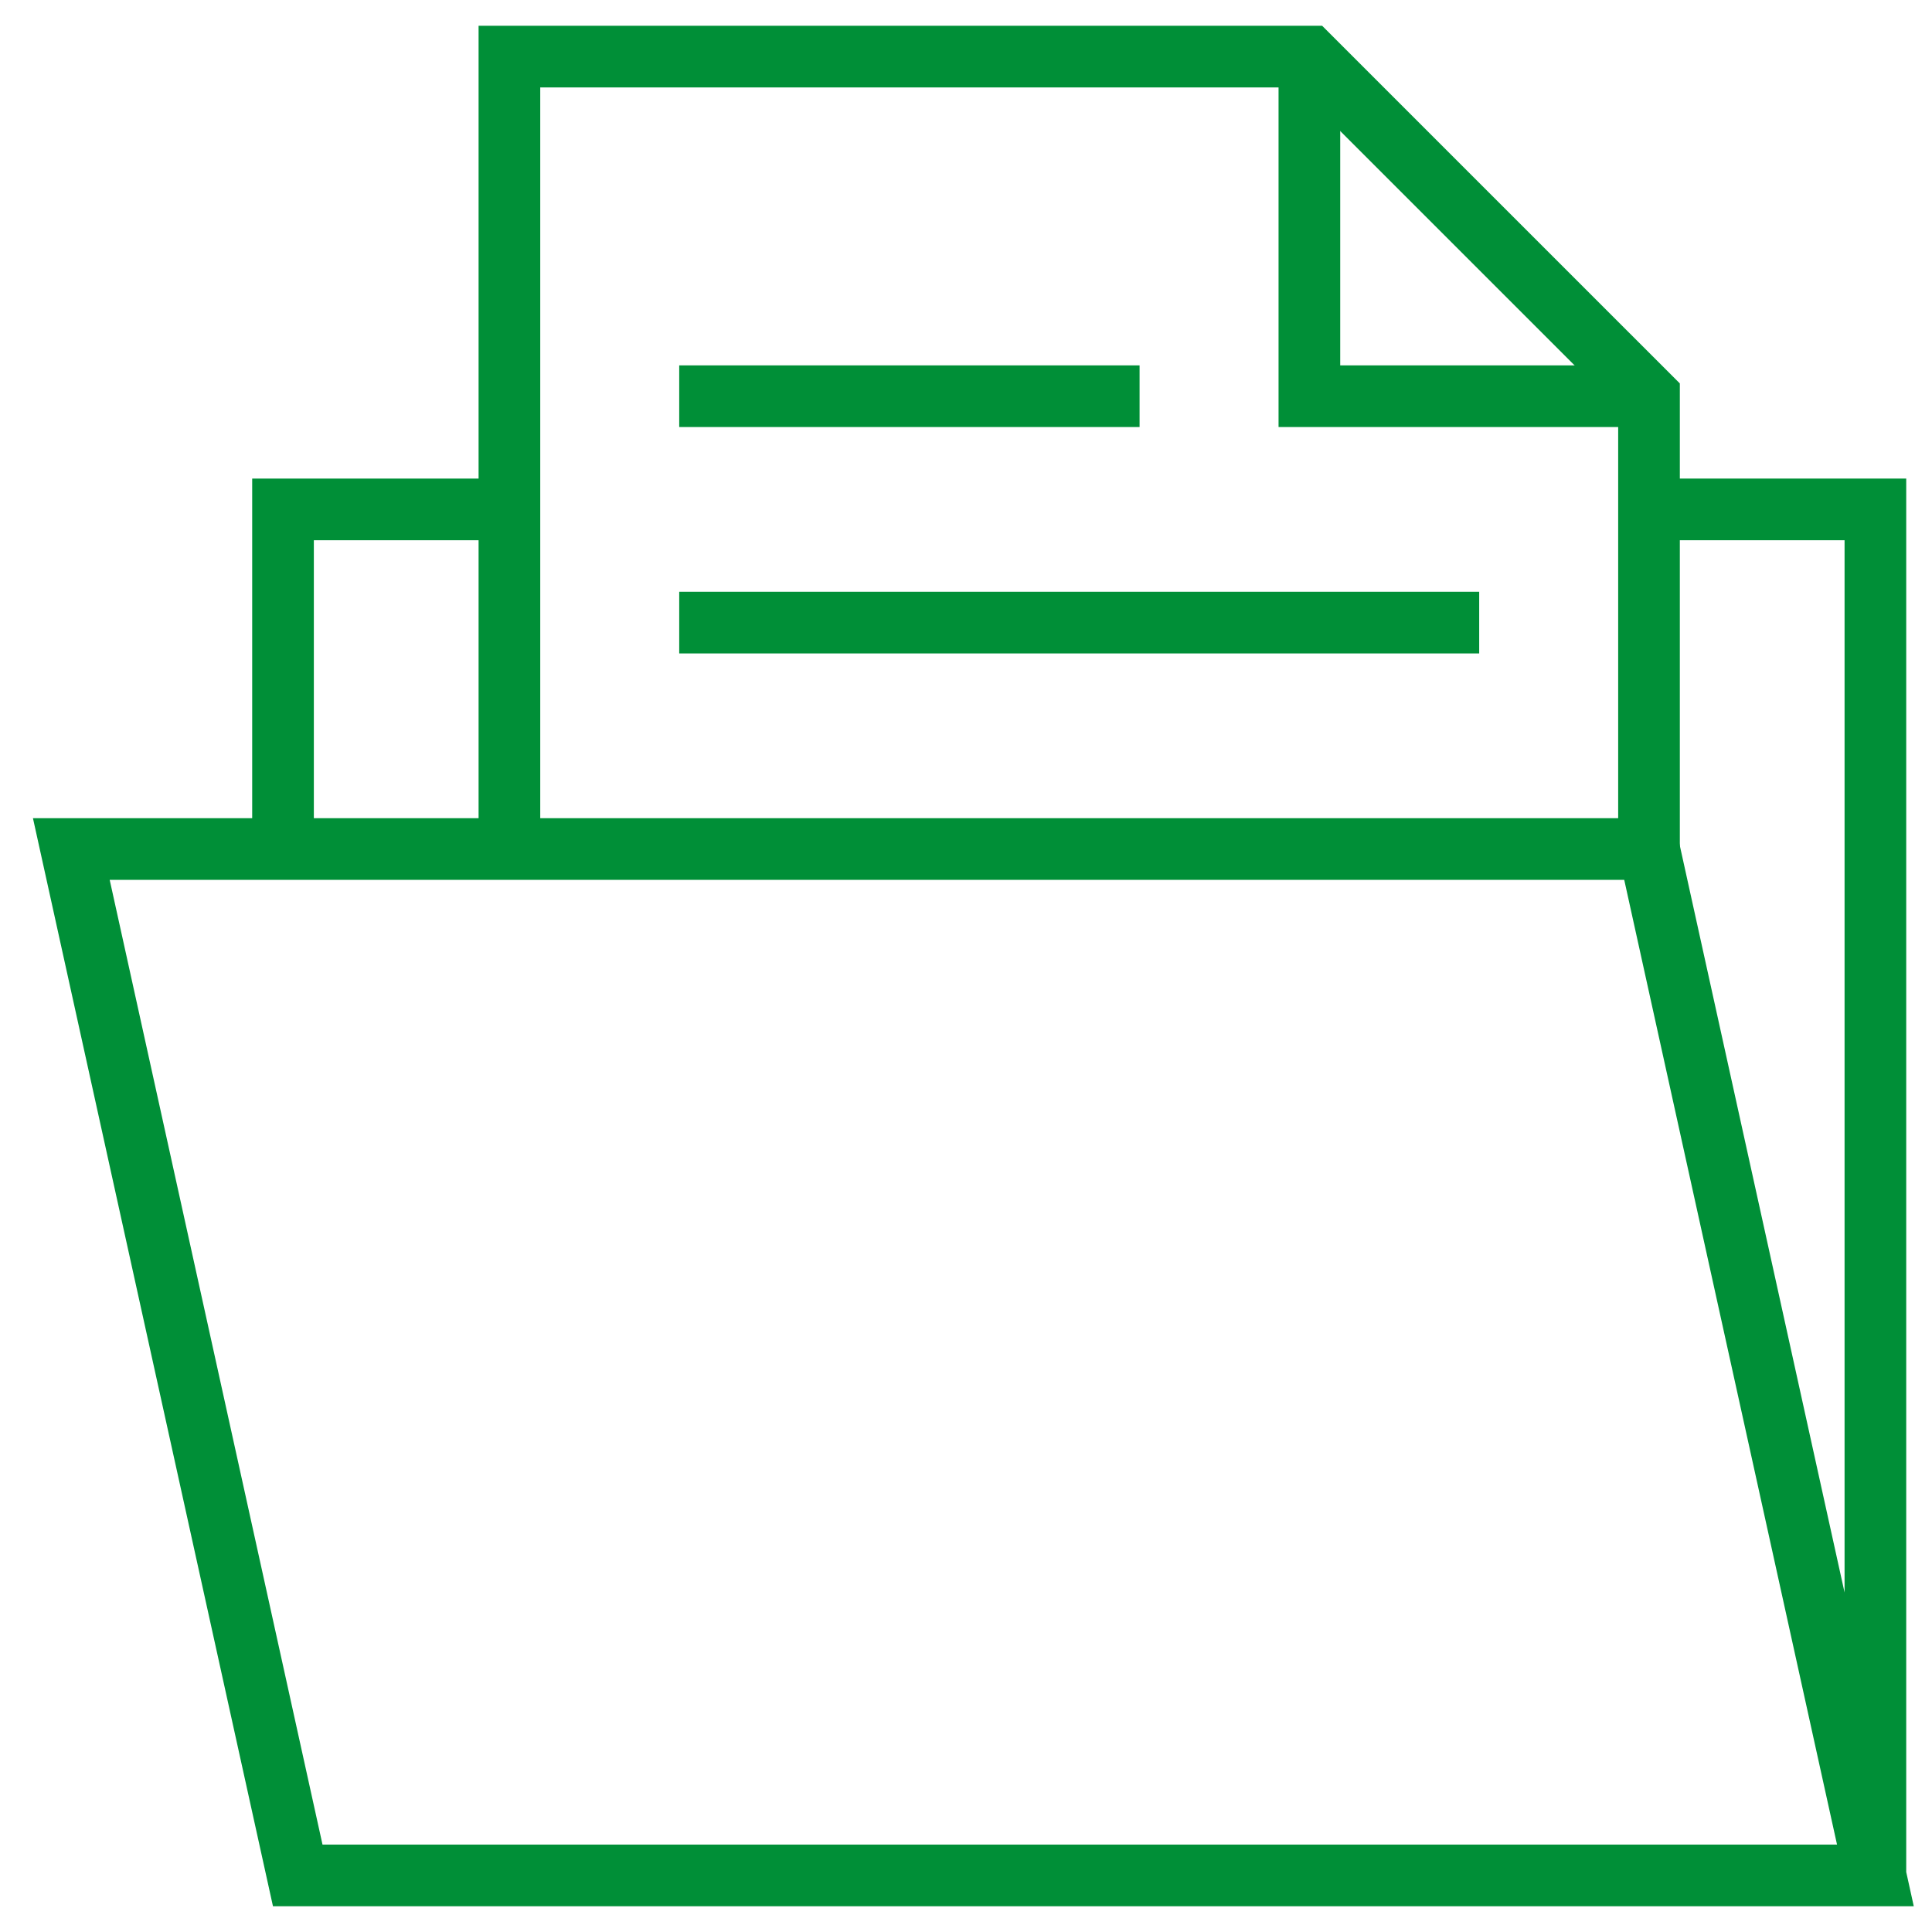
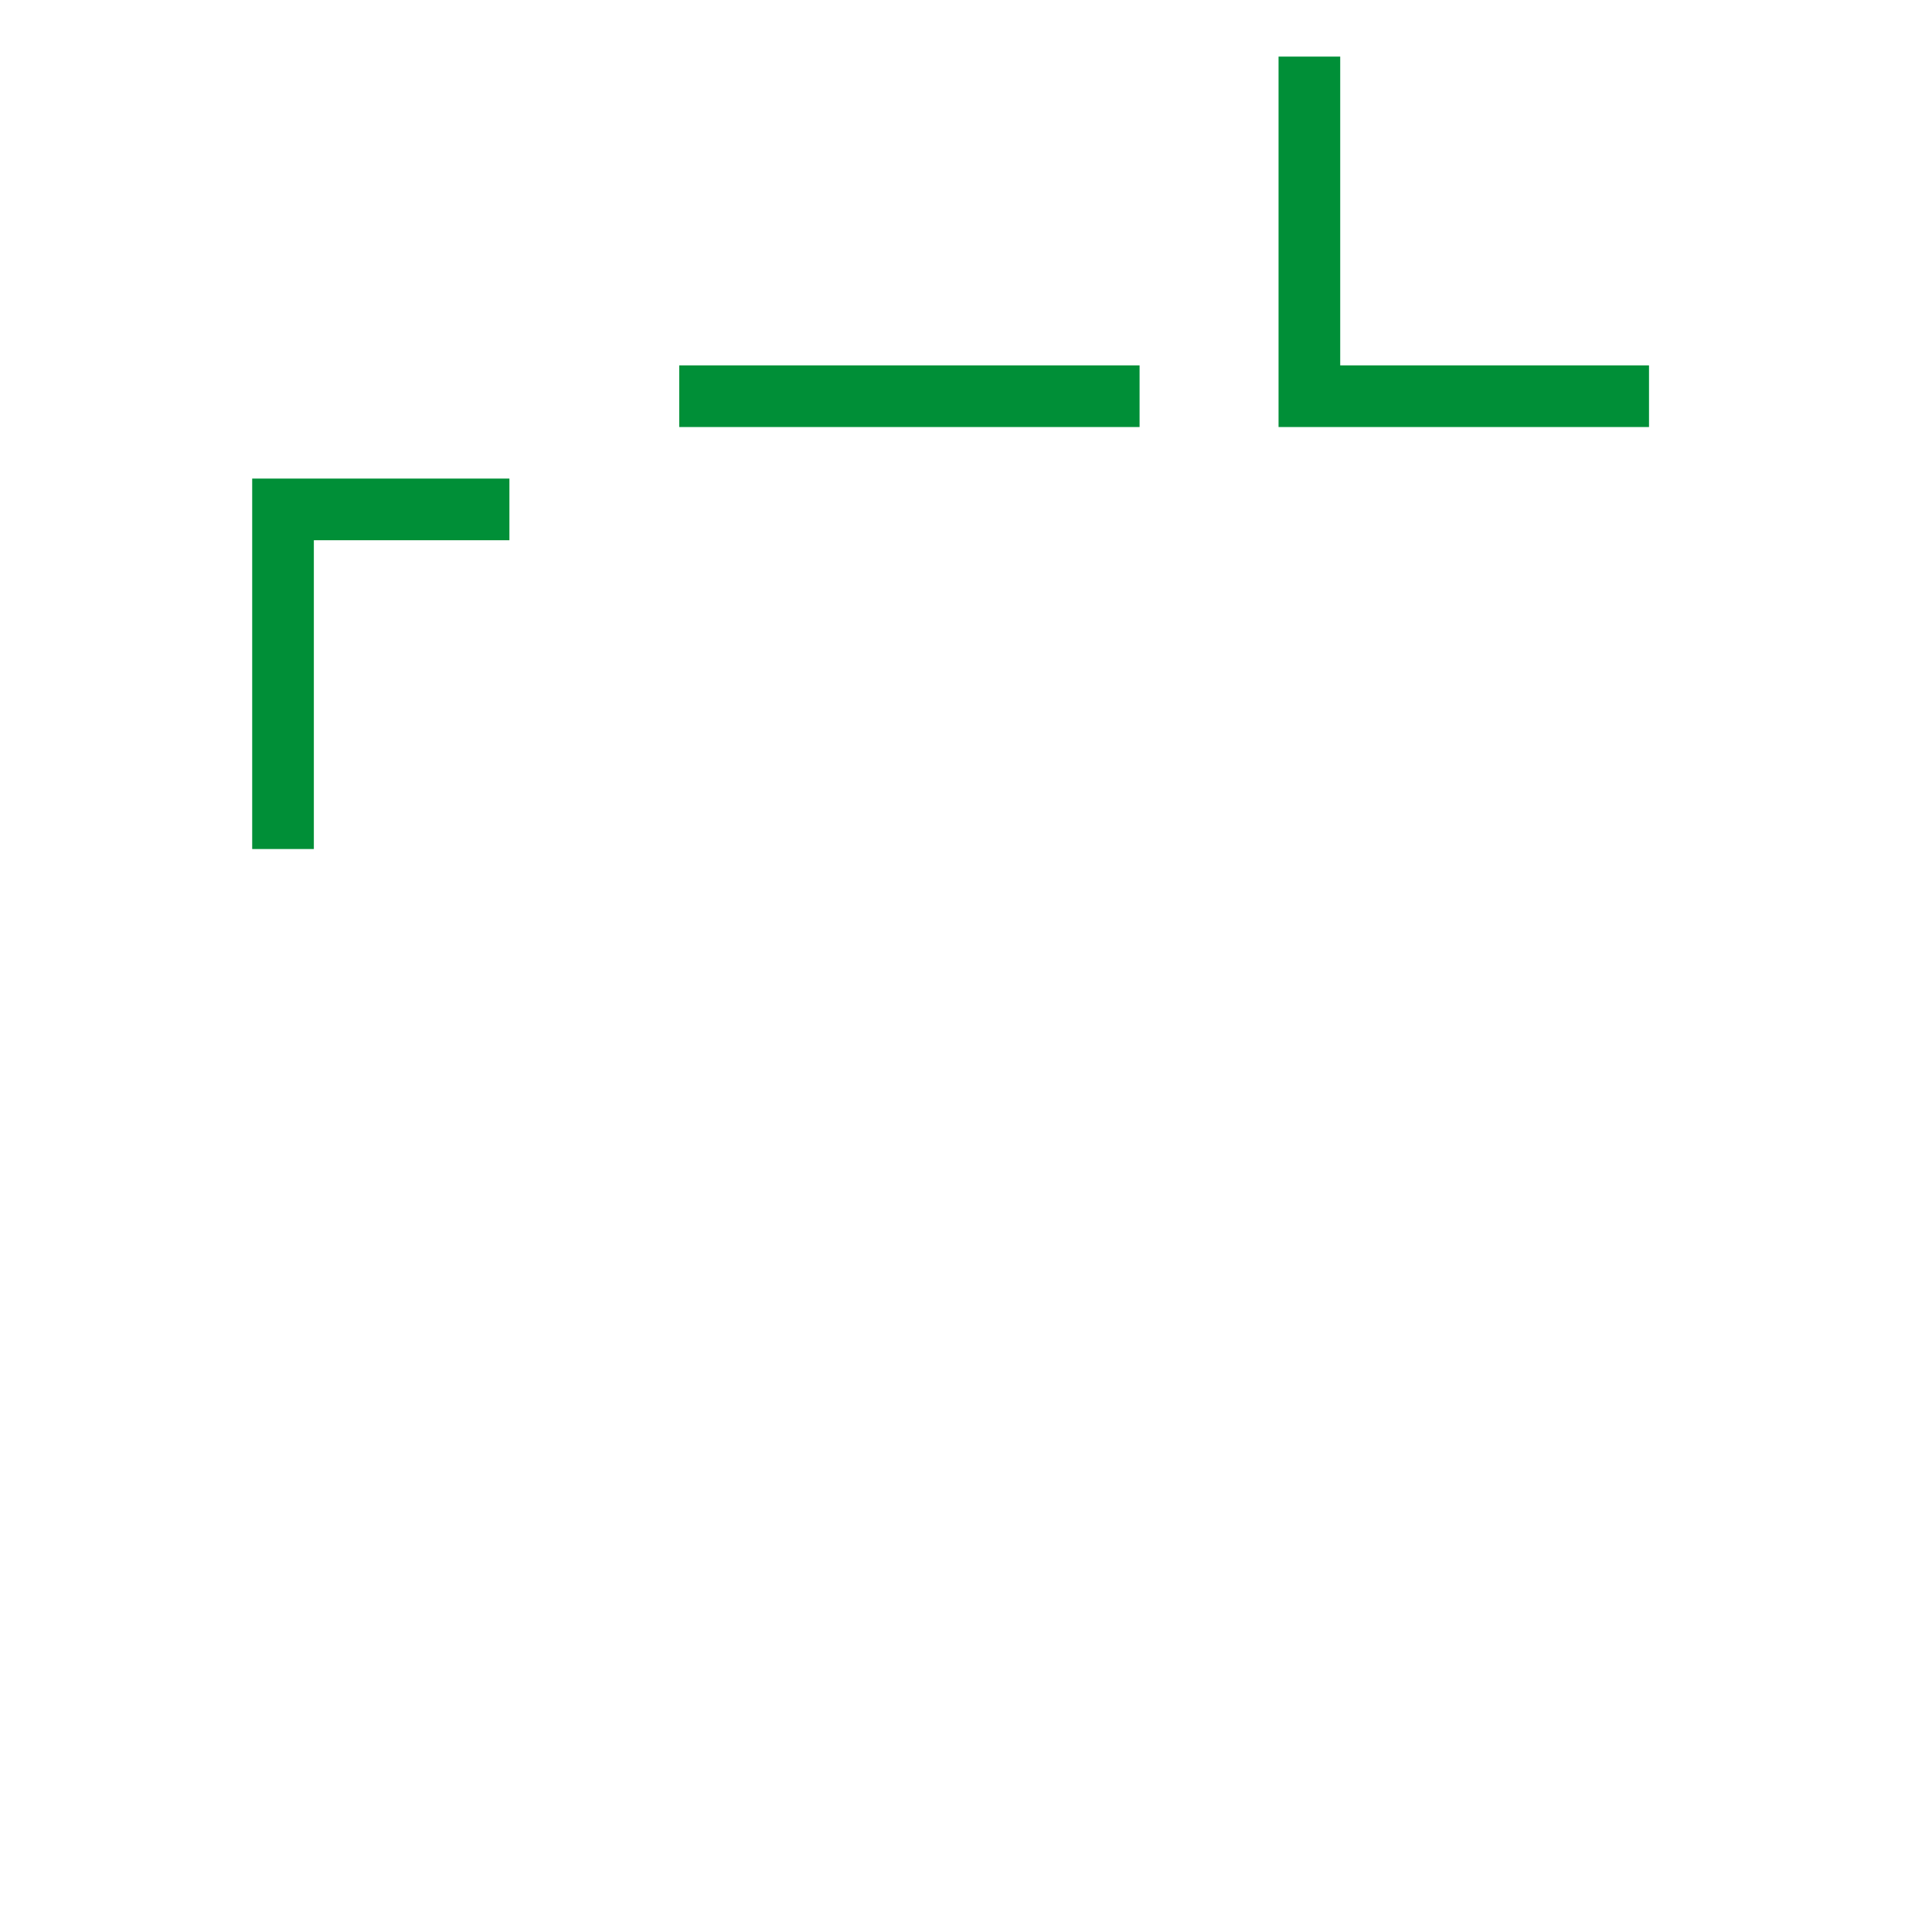
<svg xmlns="http://www.w3.org/2000/svg" width="94" height="94" viewBox="0 0 94 94" fill="none">
  <mask id="mask0_83_69" style="mask-type:luminance" maskUnits="userSpaceOnUse" x="0" y="0" width="94" height="94">
    <path d="M92.5 92.5V1.5H1.5V92.5H92.5Z" fill="white" stroke="white" stroke-width="3" />
  </mask>
  <g mask="url(#mask0_83_69)">
-     <path d="M80.231 41.309V19.277L63.707 2.754H24.785V41.309" stroke="#008F37" stroke-width="3" stroke-miterlimit="10" />
-   </g>
+     </g>
  <path d="M13.77 41.309V24.785H24.785" stroke="#008F37" stroke-width="3" stroke-miterlimit="10" />
  <mask id="mask1_83_69" style="mask-type:luminance" maskUnits="userSpaceOnUse" x="0" y="0" width="94" height="94">
-     <path d="M92.5 92.5V1.5H1.5V92.5H92.5Z" fill="white" stroke="white" stroke-width="3" />
+     <path d="M92.5 92.5V1.5H1.5V92.5Z" fill="white" stroke="white" stroke-width="3" />
  </mask>
  <g mask="url(#mask1_83_69)">
    <path d="M80.231 19.277H63.707V2.754" stroke="#008F37" stroke-width="3" stroke-miterlimit="10" />
  </g>
  <path d="M33.047 19.277H55.445" stroke="#008F37" stroke-width="3" stroke-miterlimit="10" />
-   <path d="M33.047 30.293H71.969" stroke="#008F37" stroke-width="3" stroke-miterlimit="10" />
  <mask id="mask2_83_69" style="mask-type:luminance" maskUnits="userSpaceOnUse" x="0" y="0" width="94" height="94">
-     <path d="M92.5 92.5V1.5H1.5V92.5H92.5Z" fill="white" stroke="white" stroke-width="3" />
-   </mask>
+     </mask>
  <g mask="url(#mask2_83_69)">
-     <path d="M80.231 24.785H91.246V91.246M91.246 91.246H14.486L3.47 41.309H80.231L91.246 91.246Z" stroke="#008F37" stroke-width="3" stroke-miterlimit="10" />
-   </g>
+     </g>
</svg>